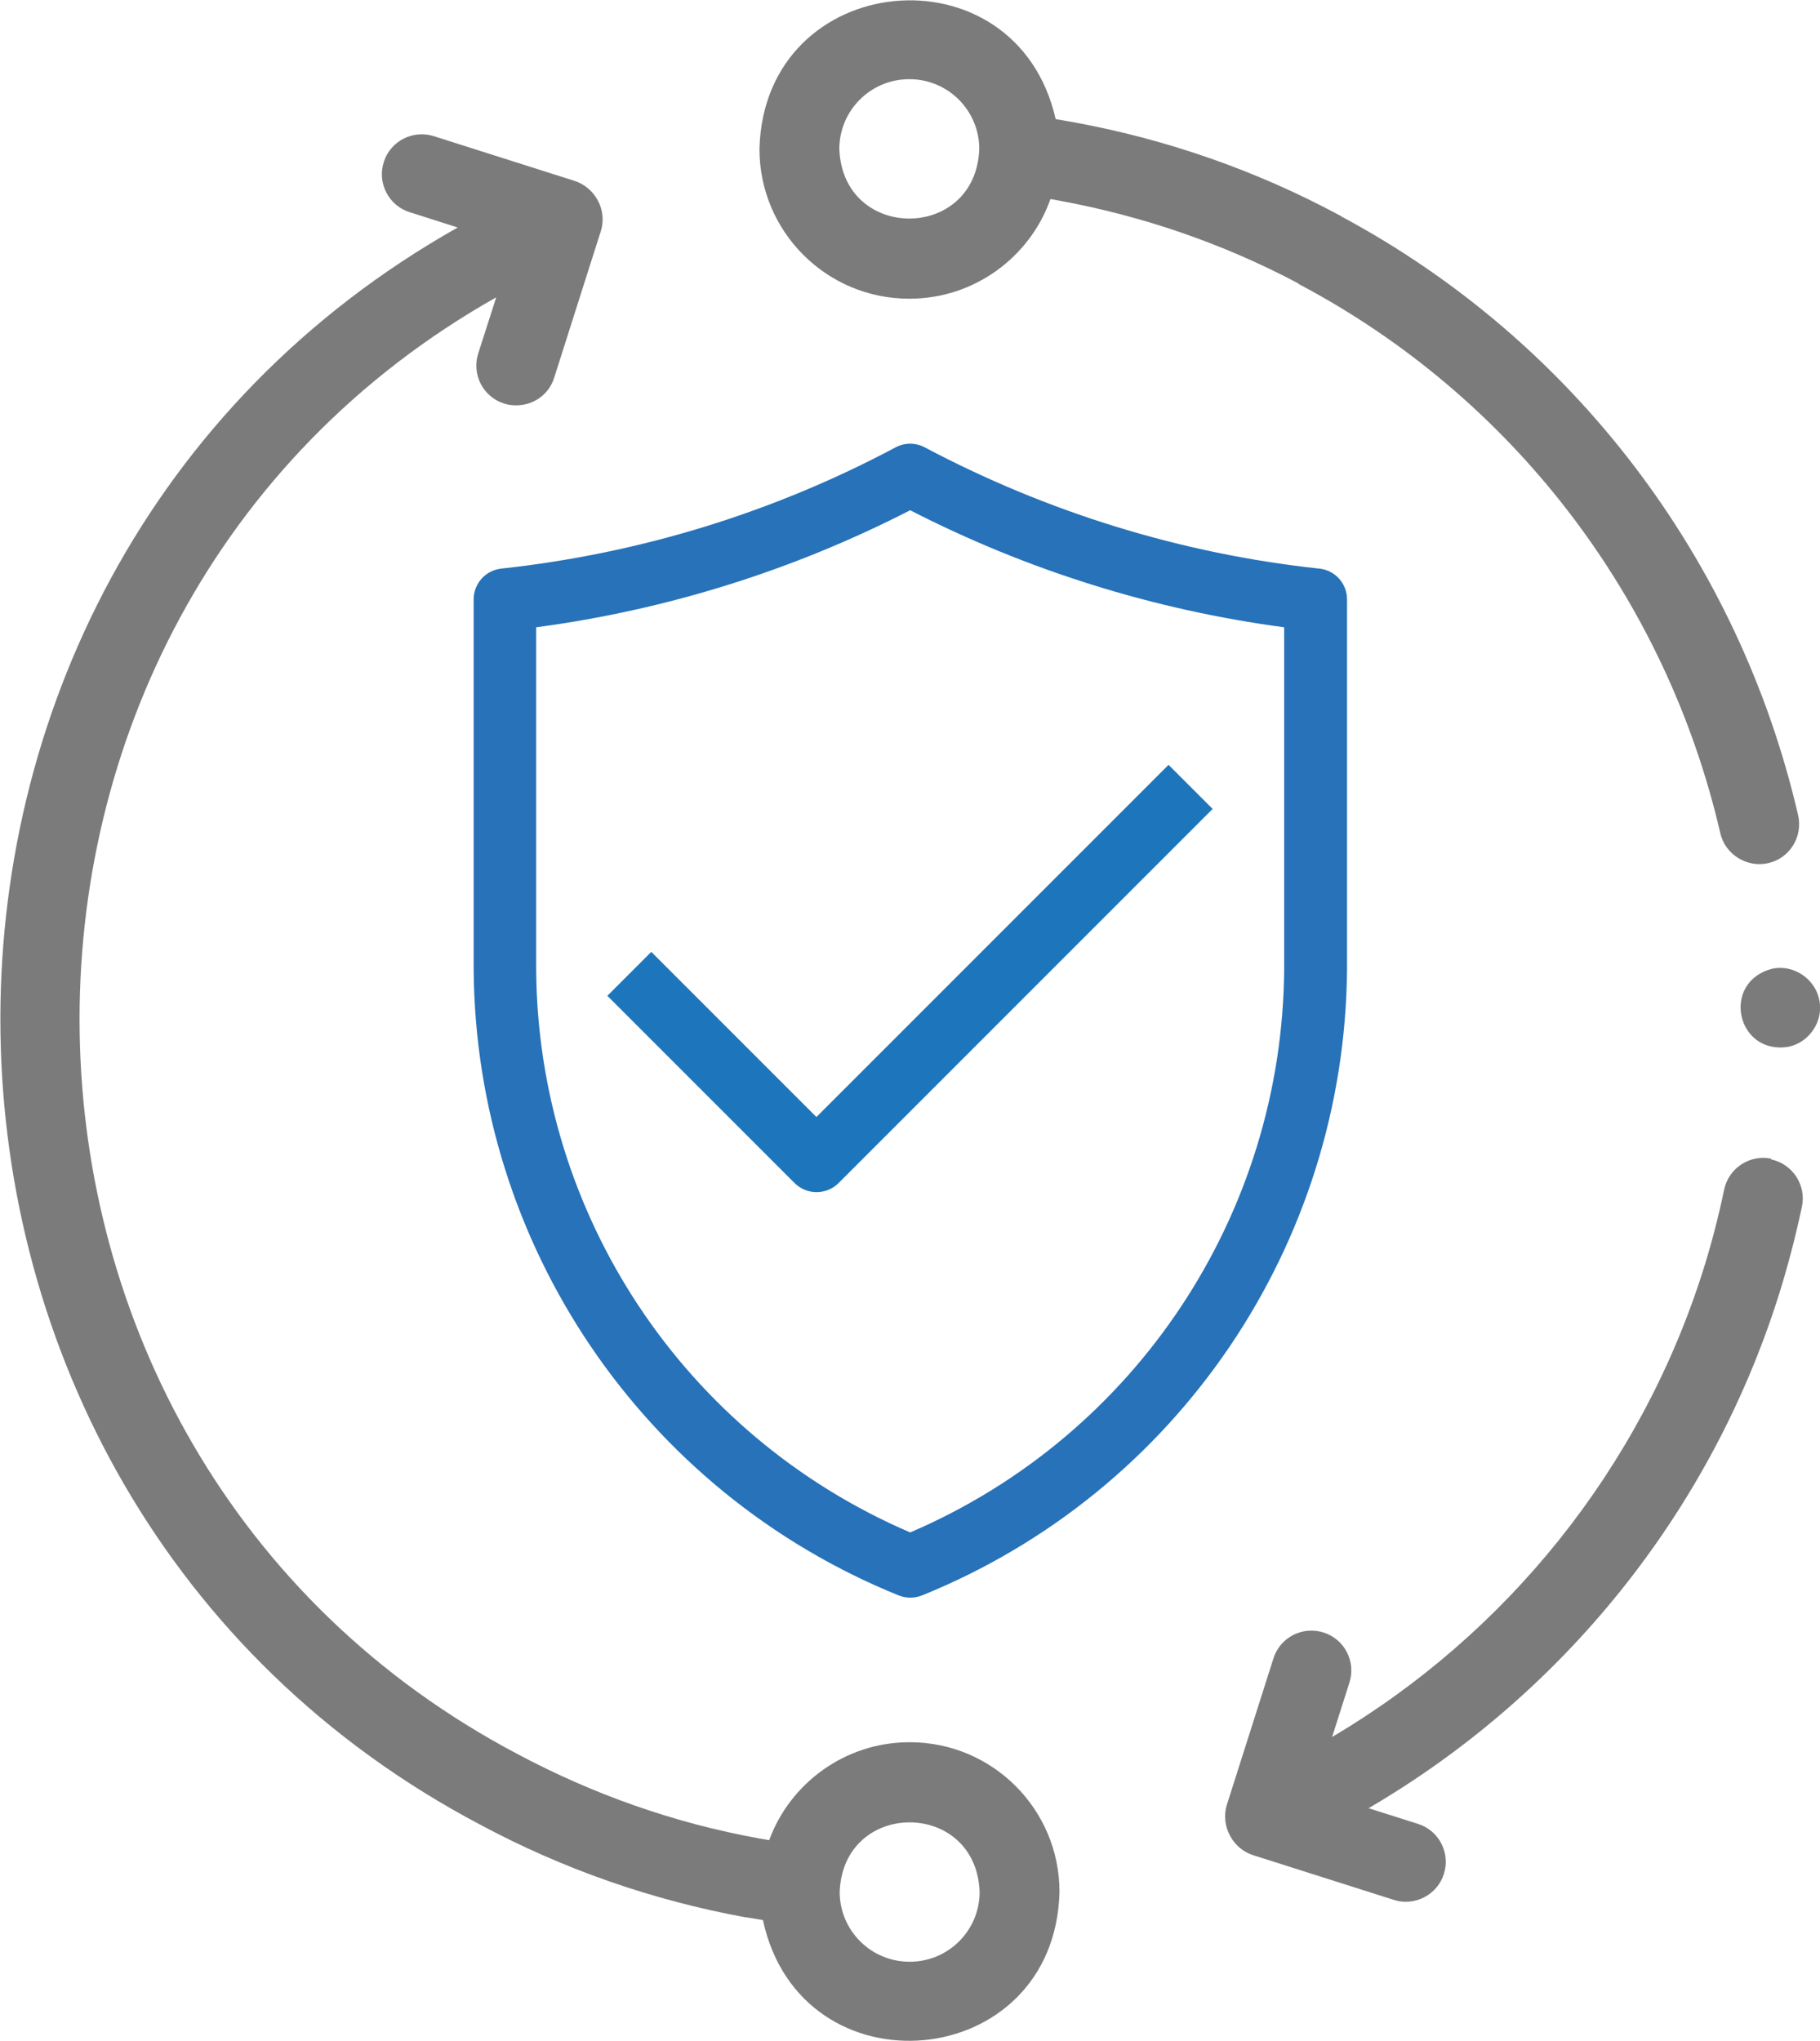
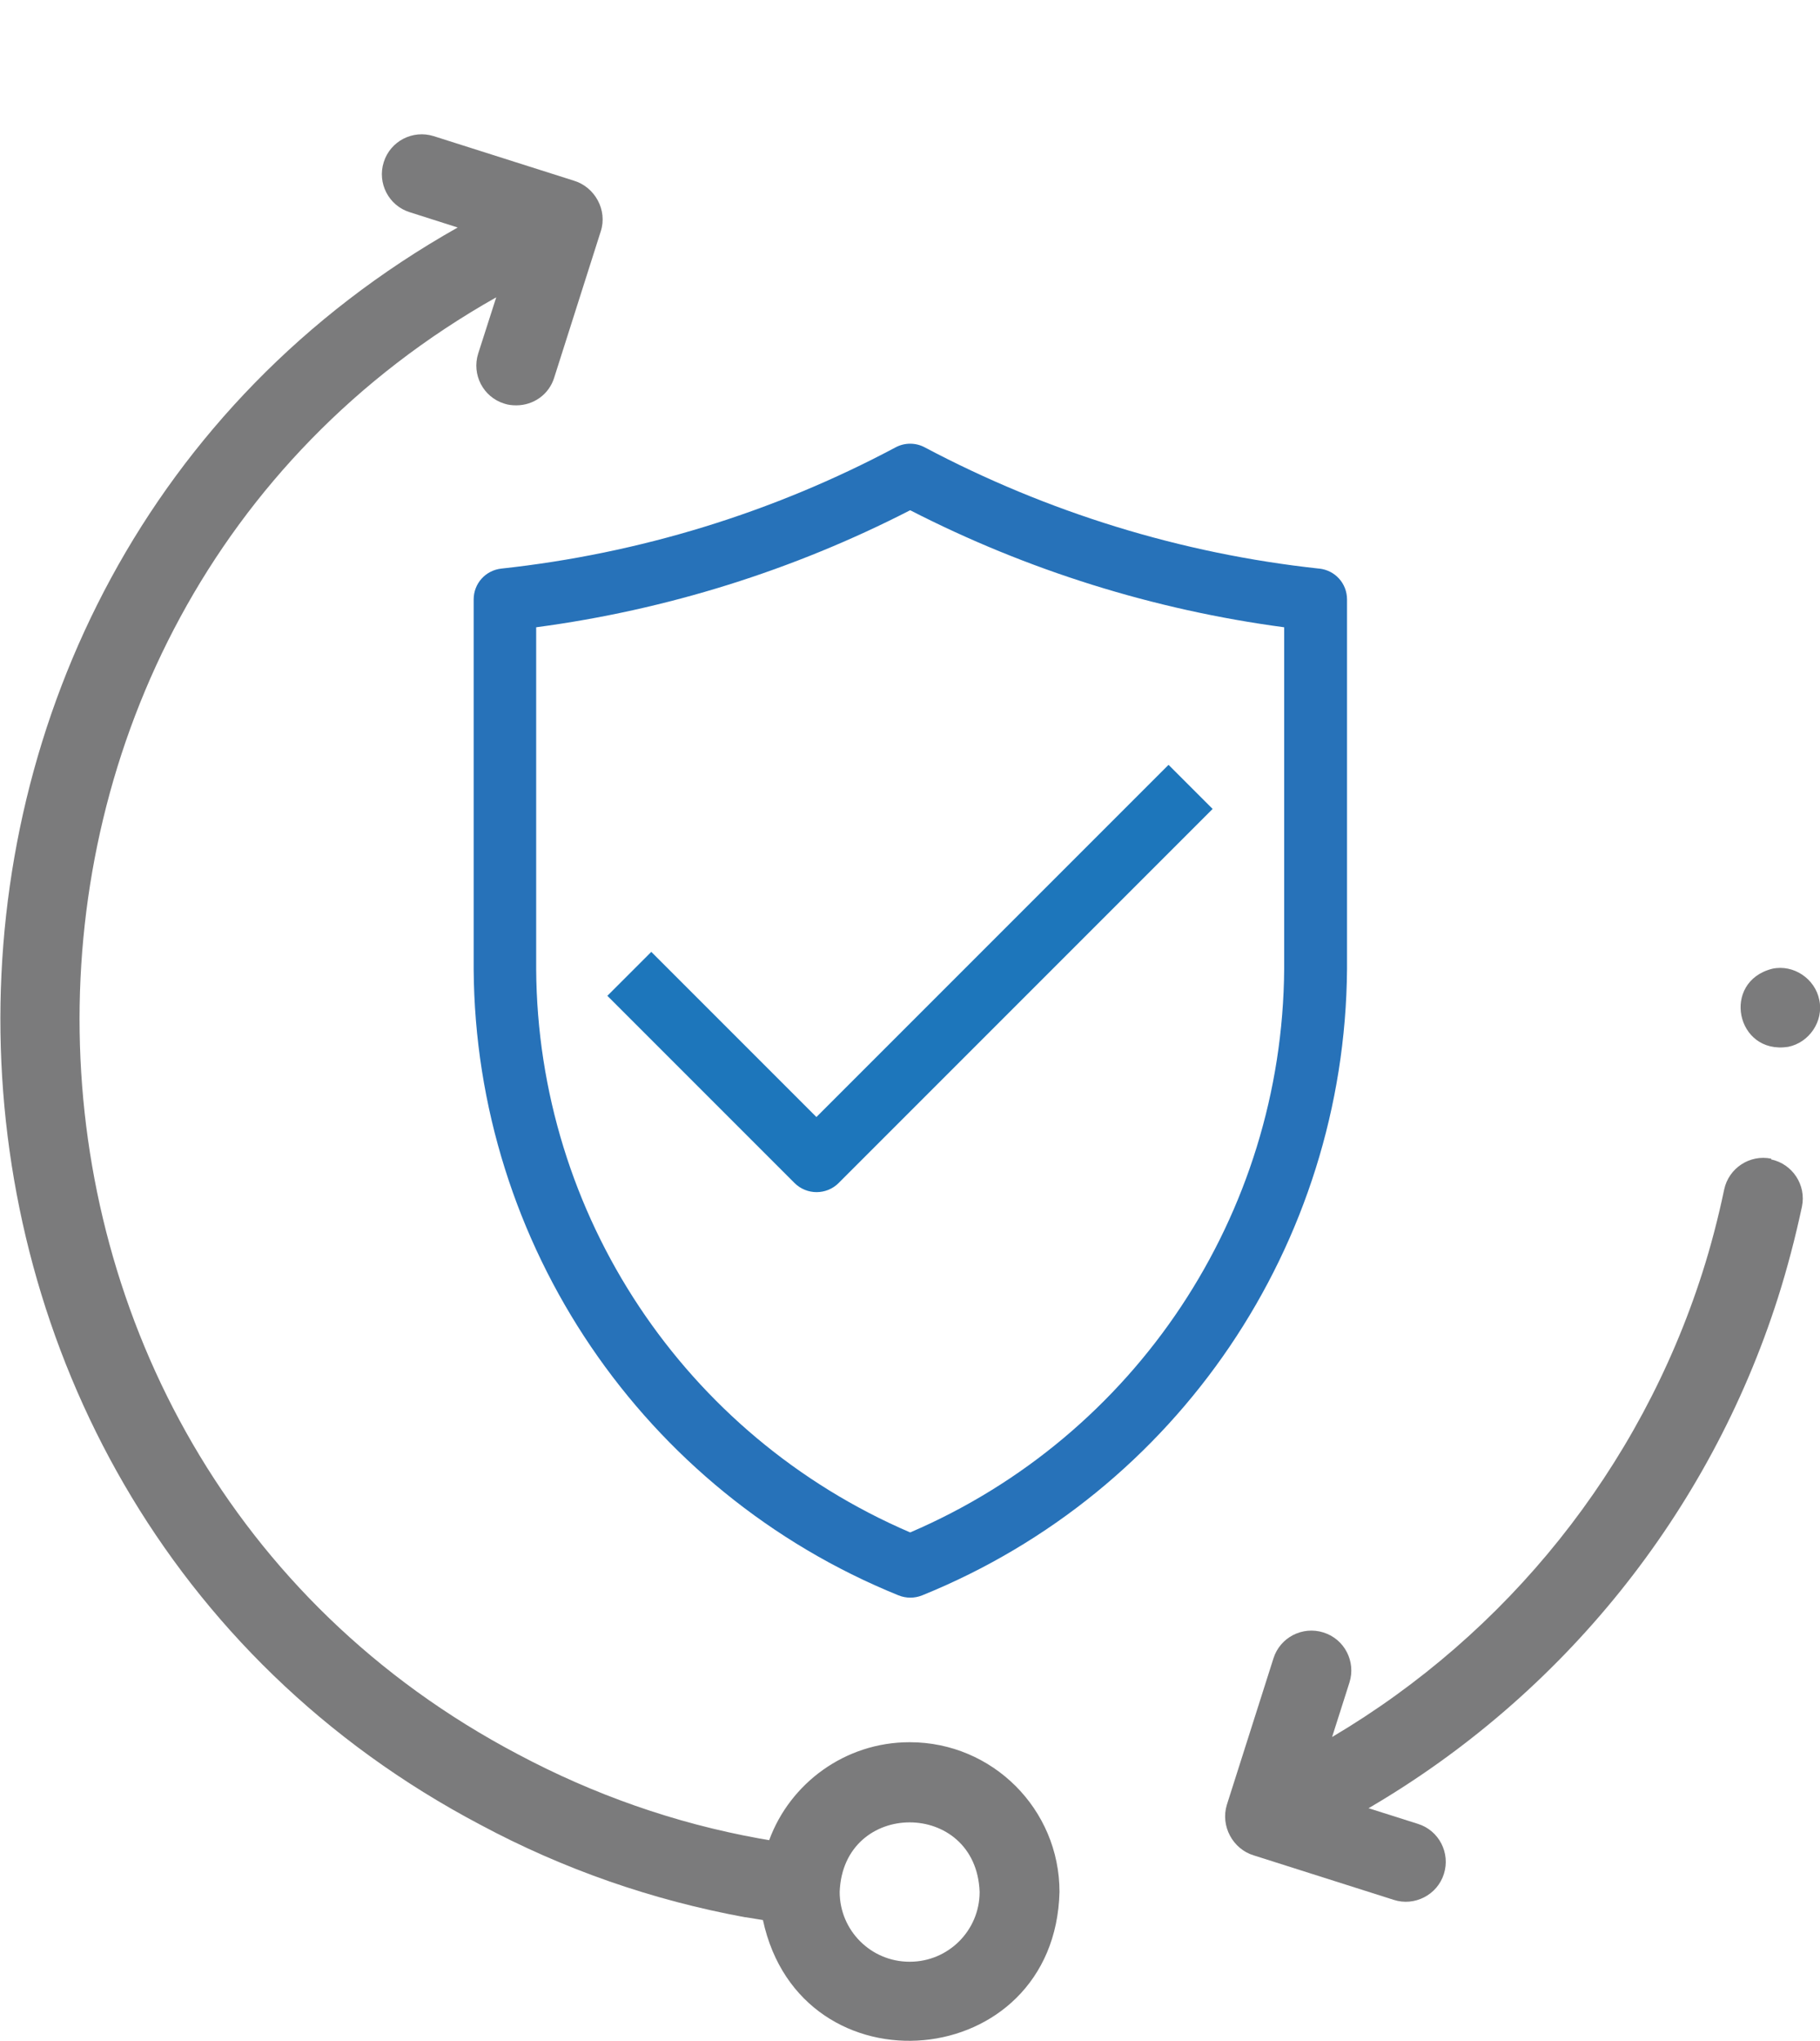
<svg xmlns="http://www.w3.org/2000/svg" id="Layer_2" viewBox="0 0 52.41 58.76">
  <defs>
    <style>.cls-1{fill:#7b7b7c;}.cls-1,.cls-2,.cls-3{stroke-width:0px;}.cls-2{fill:#2772b9;}.cls-3{fill:#1d76bb;}</style>
  </defs>
  <g id="Layer_1-2">
-     <path class="cls-1" d="m26.19,8.6c1.87,0,3.47-1.2,4.06-2.87l.27.05c2.39.44,4.69,1.23,6.83,2.36.04.03.07.05.11.07,6.11,3.25,10.51,9,12.08,15.78.14.62.78,1,1.38.86.62-.14,1-.76.86-1.38-1.71-7.38-6.48-13.65-13.12-17.22-.04-.03-.08-.05-.12-.07-2.39-1.28-4.95-2.17-7.62-2.66l-.52-.09c-1.14-5.02-8.4-4.33-8.53.86,0,2.38,1.93,4.31,4.31,4.31h0Zm0-6.32c1.11,0,2.01.9,2.01,2.01-.1,2.67-3.93,2.67-4.03,0,0-1.11.9-2.01,2.01-2.01h0Z" />
    <path class="cls-1" d="m26.19,50.16c-1.85,0-3.44,1.18-4.04,2.82l-.29-.05c-2.43-.44-4.76-1.26-6.94-2.42C-1.63,41.8-1.99,17.75,14.29,8.56l-.52,1.62c-.19.6.14,1.25.75,1.44.12.04.23.05.35.05.49,0,.94-.31,1.09-.8l1.34-4.21c.2-.61-.17-1.28-.78-1.46l-4.03-1.28c-.6-.19-1.25.14-1.44.75-.19.6.14,1.25.75,1.44l1.38.44c-17.86,10.07-17.47,36.44.66,45.99,2.39,1.28,4.95,2.17,7.62,2.66,0,0,.01,0,.02,0l.49.08c1.09,5.07,8.41,4.42,8.54-.81,0-2.38-1.93-4.31-4.31-4.31h0Zm0,6.32c-1.11,0-2.01-.9-2.01-2.01.1-2.67,3.93-2.67,4.03,0,0,1.11-.9,2.01-2.01,2.01h0Z" />
    <path class="cls-1" d="m51.01,33.36c-.62-.13-1.23.27-1.36.89-.17.81-.38,1.62-.63,2.4-1.8,5.63-5.62,10.38-10.66,13.36l.5-1.57c.19-.6-.14-1.25-.75-1.44-.6-.19-1.25.14-1.44.75l-1.34,4.21c-.19.61.17,1.28.78,1.46l4.03,1.28c.59.19,1.25-.14,1.44-.75.19-.6-.14-1.25-.75-1.44l-1.42-.45c5.58-3.26,9.81-8.49,11.79-14.7.27-.85.5-1.73.69-2.62.13-.62-.27-1.23-.89-1.36h0Z" />
    <path class="cls-1" d="m52.39,28.79c-.12-.61-.74-1.03-1.35-.9-1.48.37-1.05,2.48.45,2.25.61-.12,1.03-.74.9-1.35h0Z" />
    <path class="cls-2" d="m37.98,16.37c-3.97-.43-7.82-1.62-11.35-3.49-.26-.14-.58-.14-.84,0-3.53,1.88-7.38,3.06-11.35,3.49-.46.05-.8.43-.8.89v10.64c.05,7.93,4.88,15.05,12.23,18.03.22.09.47.09.69,0,7.35-2.98,12.17-10.1,12.23-18.03v-10.64c0-.46-.34-.84-.8-.89h0Zm-1,11.53c-.05,7.07-4.28,13.44-10.77,16.22-6.5-2.79-10.73-9.15-10.77-16.22v-9.84c3.76-.5,7.4-1.64,10.77-3.37,3.37,1.73,7.02,2.87,10.77,3.37v9.84Z" />
    <path class="cls-3" d="m18.76,27.4l-1.27,1.27,5.39,5.39c.35.35.92.35,1.27,0l10.77-10.77-1.27-1.27-10.14,10.14-4.75-4.75Z" />
  </g>
</svg>